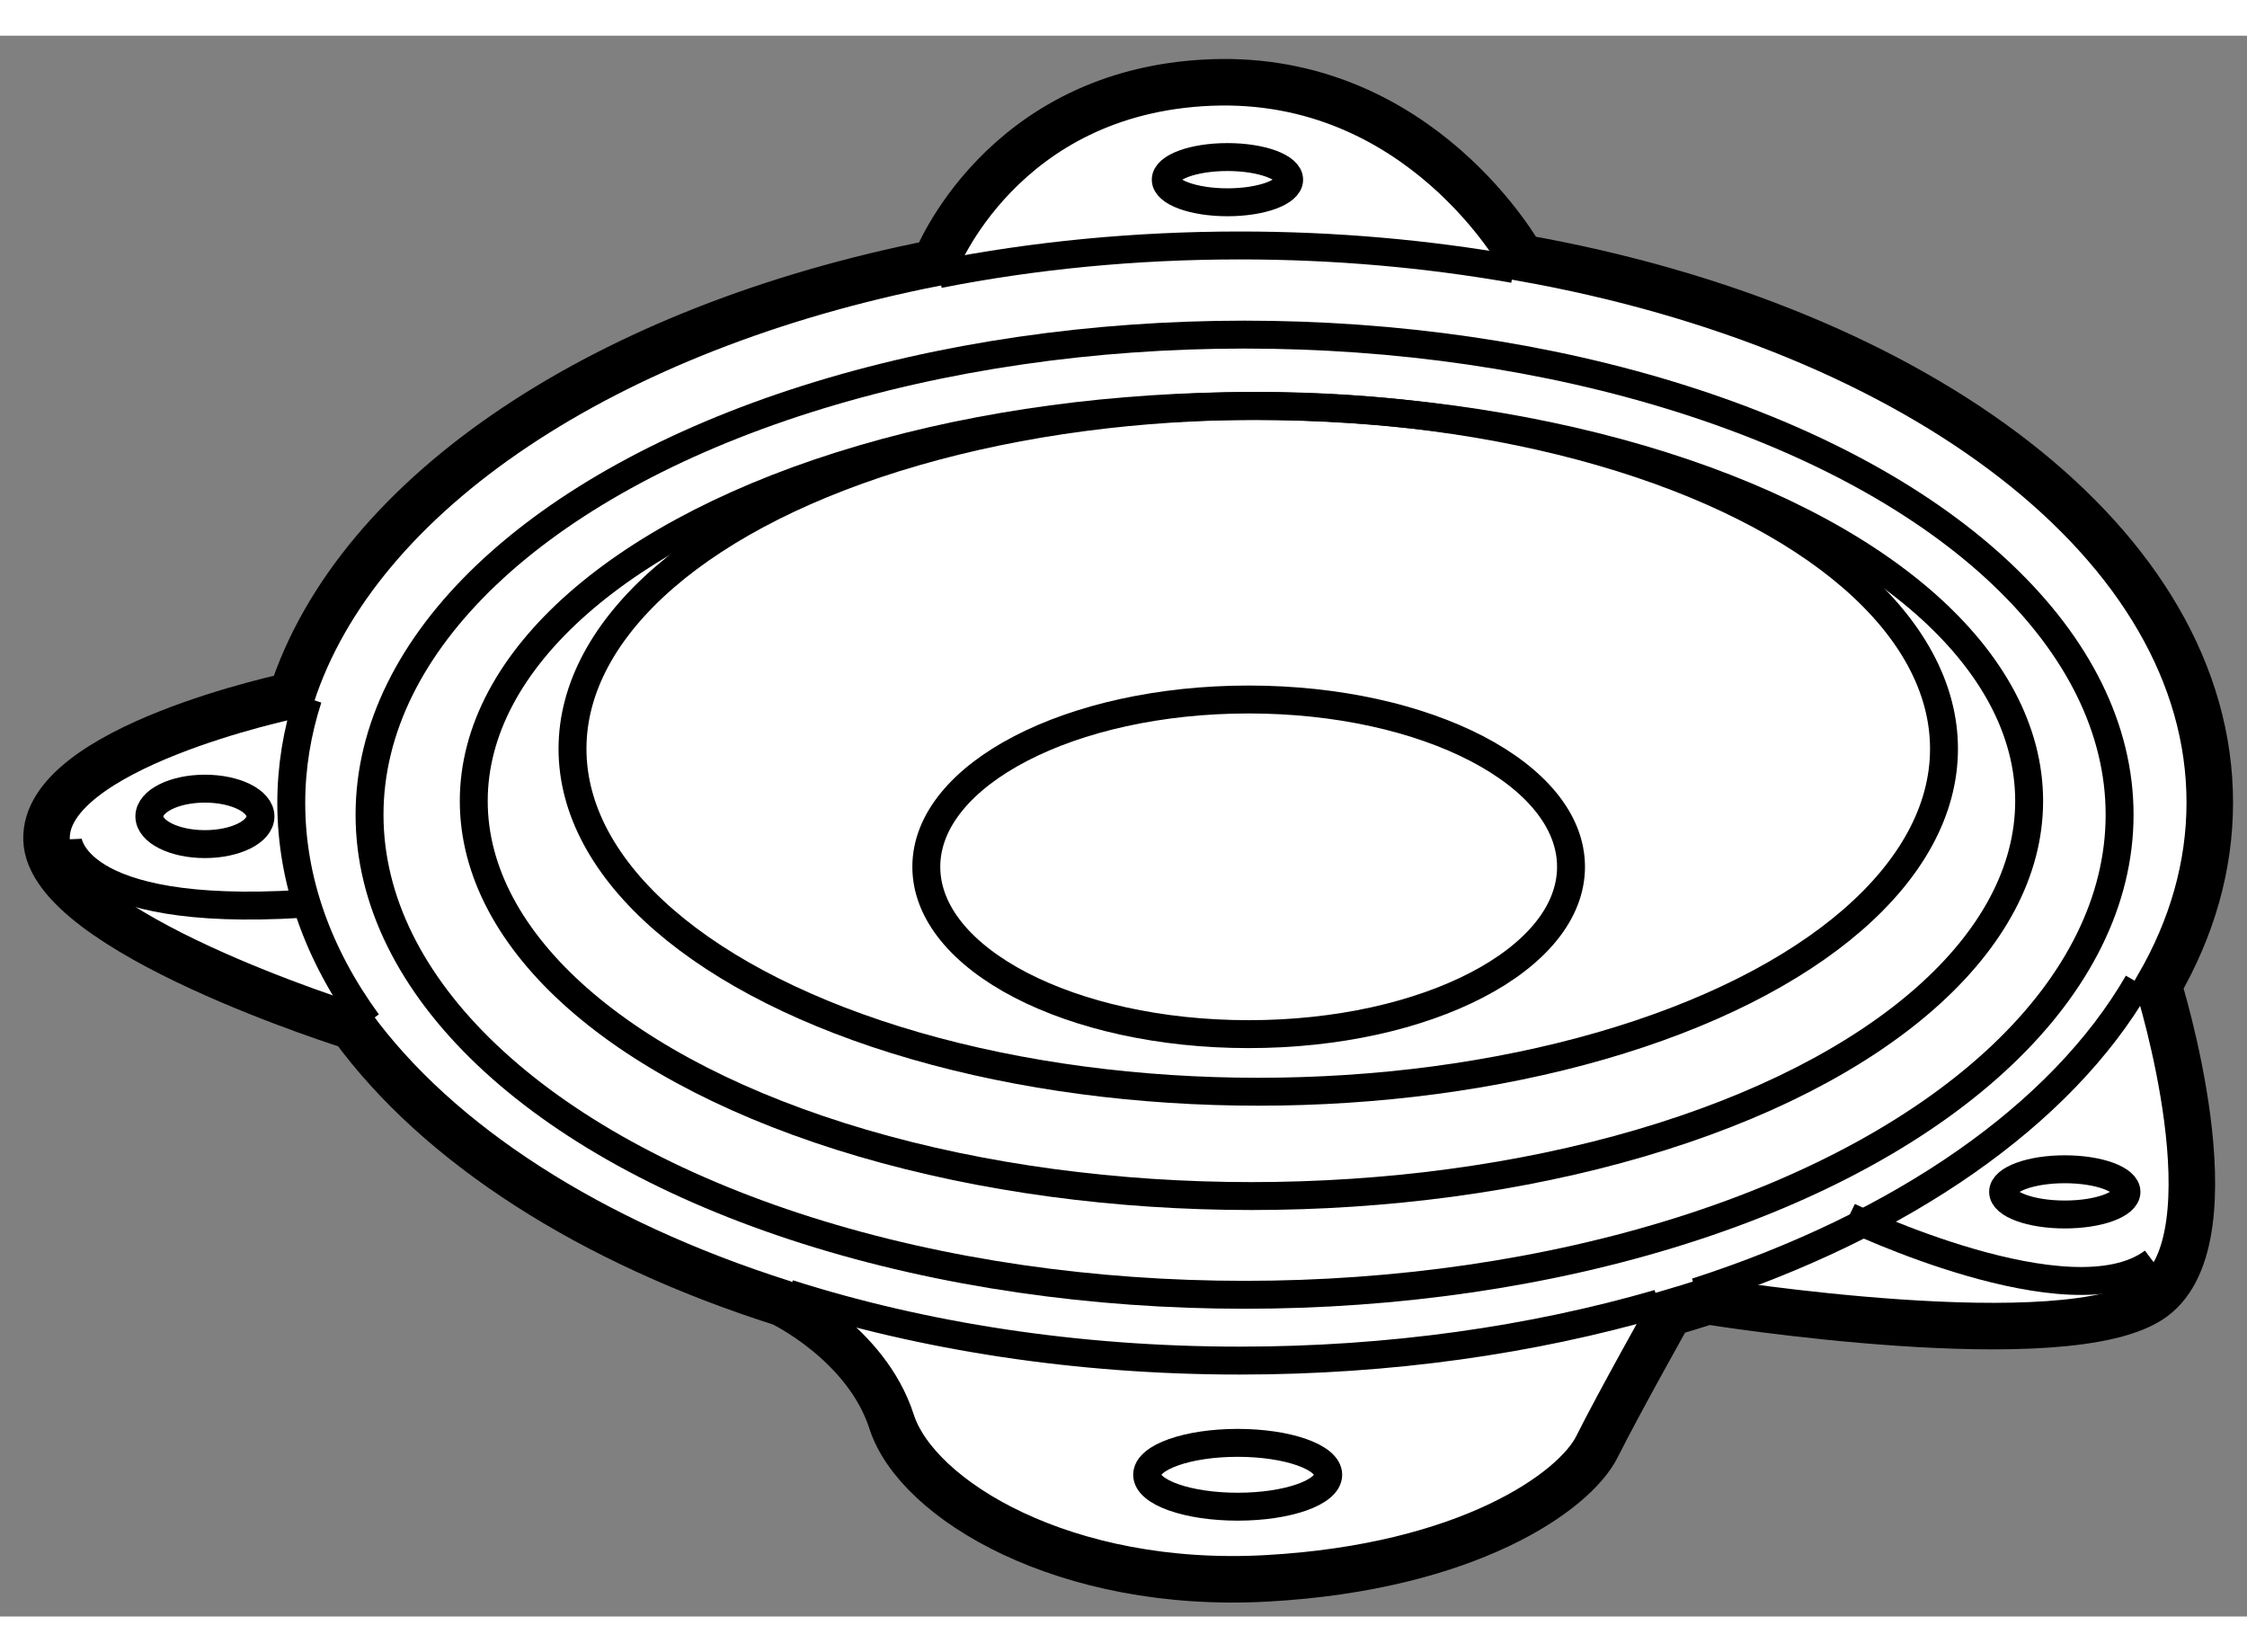
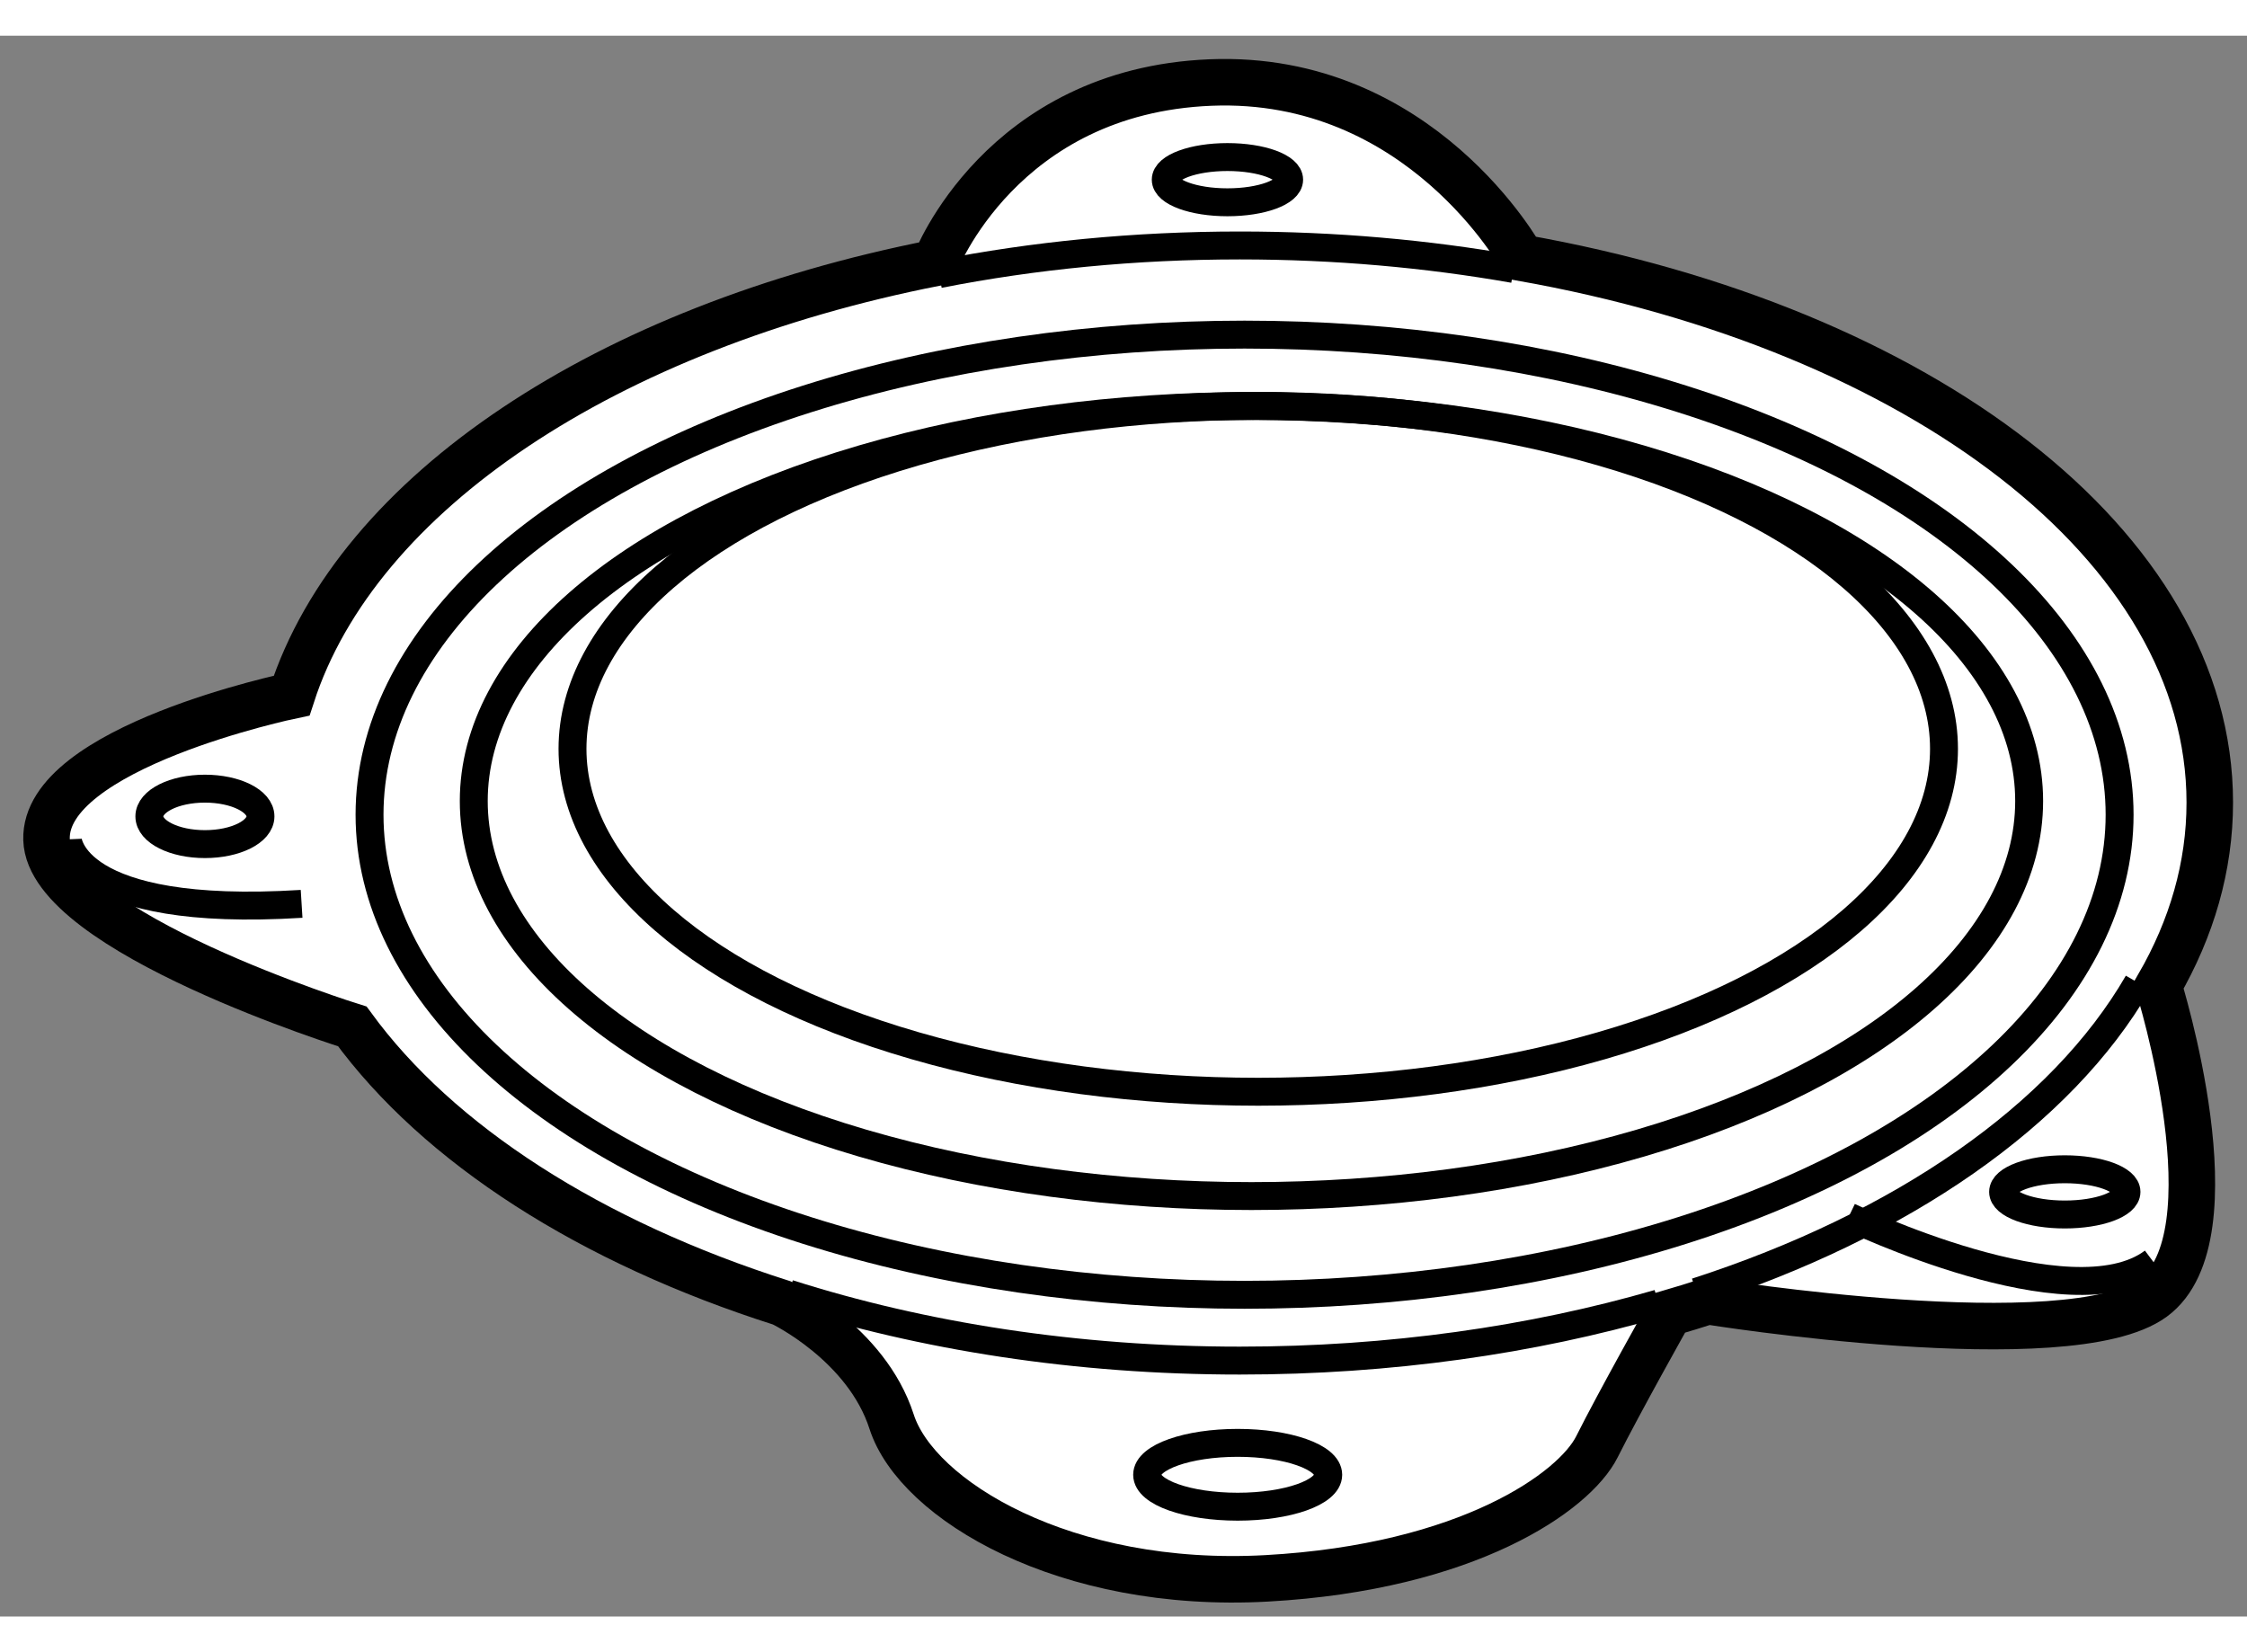
<svg xmlns="http://www.w3.org/2000/svg" version="1.1" x="0px" y="0px" width="244.8px" height="180px" viewBox="41.674 146.579 24.146 16.987" enable-background="new 0 0 244.8 180" xml:space="preserve">
  <rect x="41.674" y="146.579" width="24.146" height="16.987" fill="#808080" stroke="none" />
  <g>
    <path fill="#FFFFFF" stroke="#000000" stroke-width="0.5" d="M45.46,157.225c0.926,1.27,2.562,2.318,4.615,2.971    c0,0,0.909,0.434,1.18,1.276c0.271,0.842,1.865,1.804,4.03,1.684c2.165-0.12,3.308-0.932,3.549-1.413s0.779-1.438,0.779-1.438    c0.14-0.041,0.278-0.083,0.414-0.127c0,0,3.882,0.625,4.784-0.036c0.902-0.662,0.058-3.354,0.058-3.354    c0.357-0.618,0.551-1.28,0.551-1.969c0-2.762-3.117-5.097-7.396-5.854c0,0-1.085-1.973-3.34-1.883    c-2.255,0.09-2.959,1.938-2.959,1.938c-3.525,0.693-6.21,2.465-6.917,4.65c0,0-2.664,0.555-2.634,1.547    C42.202,156.21,45.46,157.225,45.46,157.225z" />
    <path fill="none" stroke="#000000" stroke-width="0.3" d="M64.648,156.755c-0.824,1.424-2.535,2.608-4.746,3.323" />
    <path fill="none" stroke="#000000" stroke-width="0.3" d="M59.496,160.202c-1.357,0.393-2.884,0.614-4.5,0.614    c-1.755,0-3.407-0.261-4.848-0.72" />
-     <path fill="none" stroke="#000000" stroke-width="0.3" d="M44.984,153.699c-0.118,0.365-0.18,0.741-0.18,1.126    c0,0.837,0.292,1.635,0.82,2.359" />
    <path fill="none" stroke="#000000" stroke-width="0.3" d="M51.764,149.141c1.016-0.2,2.103-0.308,3.233-0.308    c1.023,0,2.011,0.089,2.943,0.253" />
    <ellipse fill="none" stroke="#000000" stroke-width="0.3" cx="55.048" cy="154.95" rx="9.403" ry="5.159" />
    <ellipse fill="none" stroke="#000000" stroke-width="0.3" cx="55.195" cy="154.242" rx="7.369" ry="3.685" />
    <ellipse fill="none" stroke="#000000" stroke-width="0.3" cx="55.122" cy="154.803" rx="8.357" ry="4.245" />
-     <ellipse fill="none" stroke="#000000" stroke-width="0.3" cx="55.092" cy="155.51" rx="3.464" ry="1.798" />
    <path fill="none" stroke="#000000" stroke-width="0.3" d="M61.541,159.268c0,0,2.388,1.15,3.272,0.486" />
    <path fill="none" stroke="#000000" stroke-width="0.3" d="M42.402,155.215c0,0,0.037,0.847,2.513,0.693" />
    <ellipse fill="none" stroke="#000000" stroke-width="0.3" cx="43.876" cy="154.968" rx="0.597" ry="0.298" />
    <ellipse fill="none" stroke="#000000" stroke-width="0.3" cx="54.864" cy="148.126" rx="0.663" ry="0.243" />
    <ellipse fill="none" stroke="#000000" stroke-width="0.3" cx="63.862" cy="159.003" rx="0.663" ry="0.243" />
    <ellipse fill="none" stroke="#000000" stroke-width="0.3" cx="54.974" cy="162.043" rx="0.973" ry="0.343" />
  </g>
</svg>